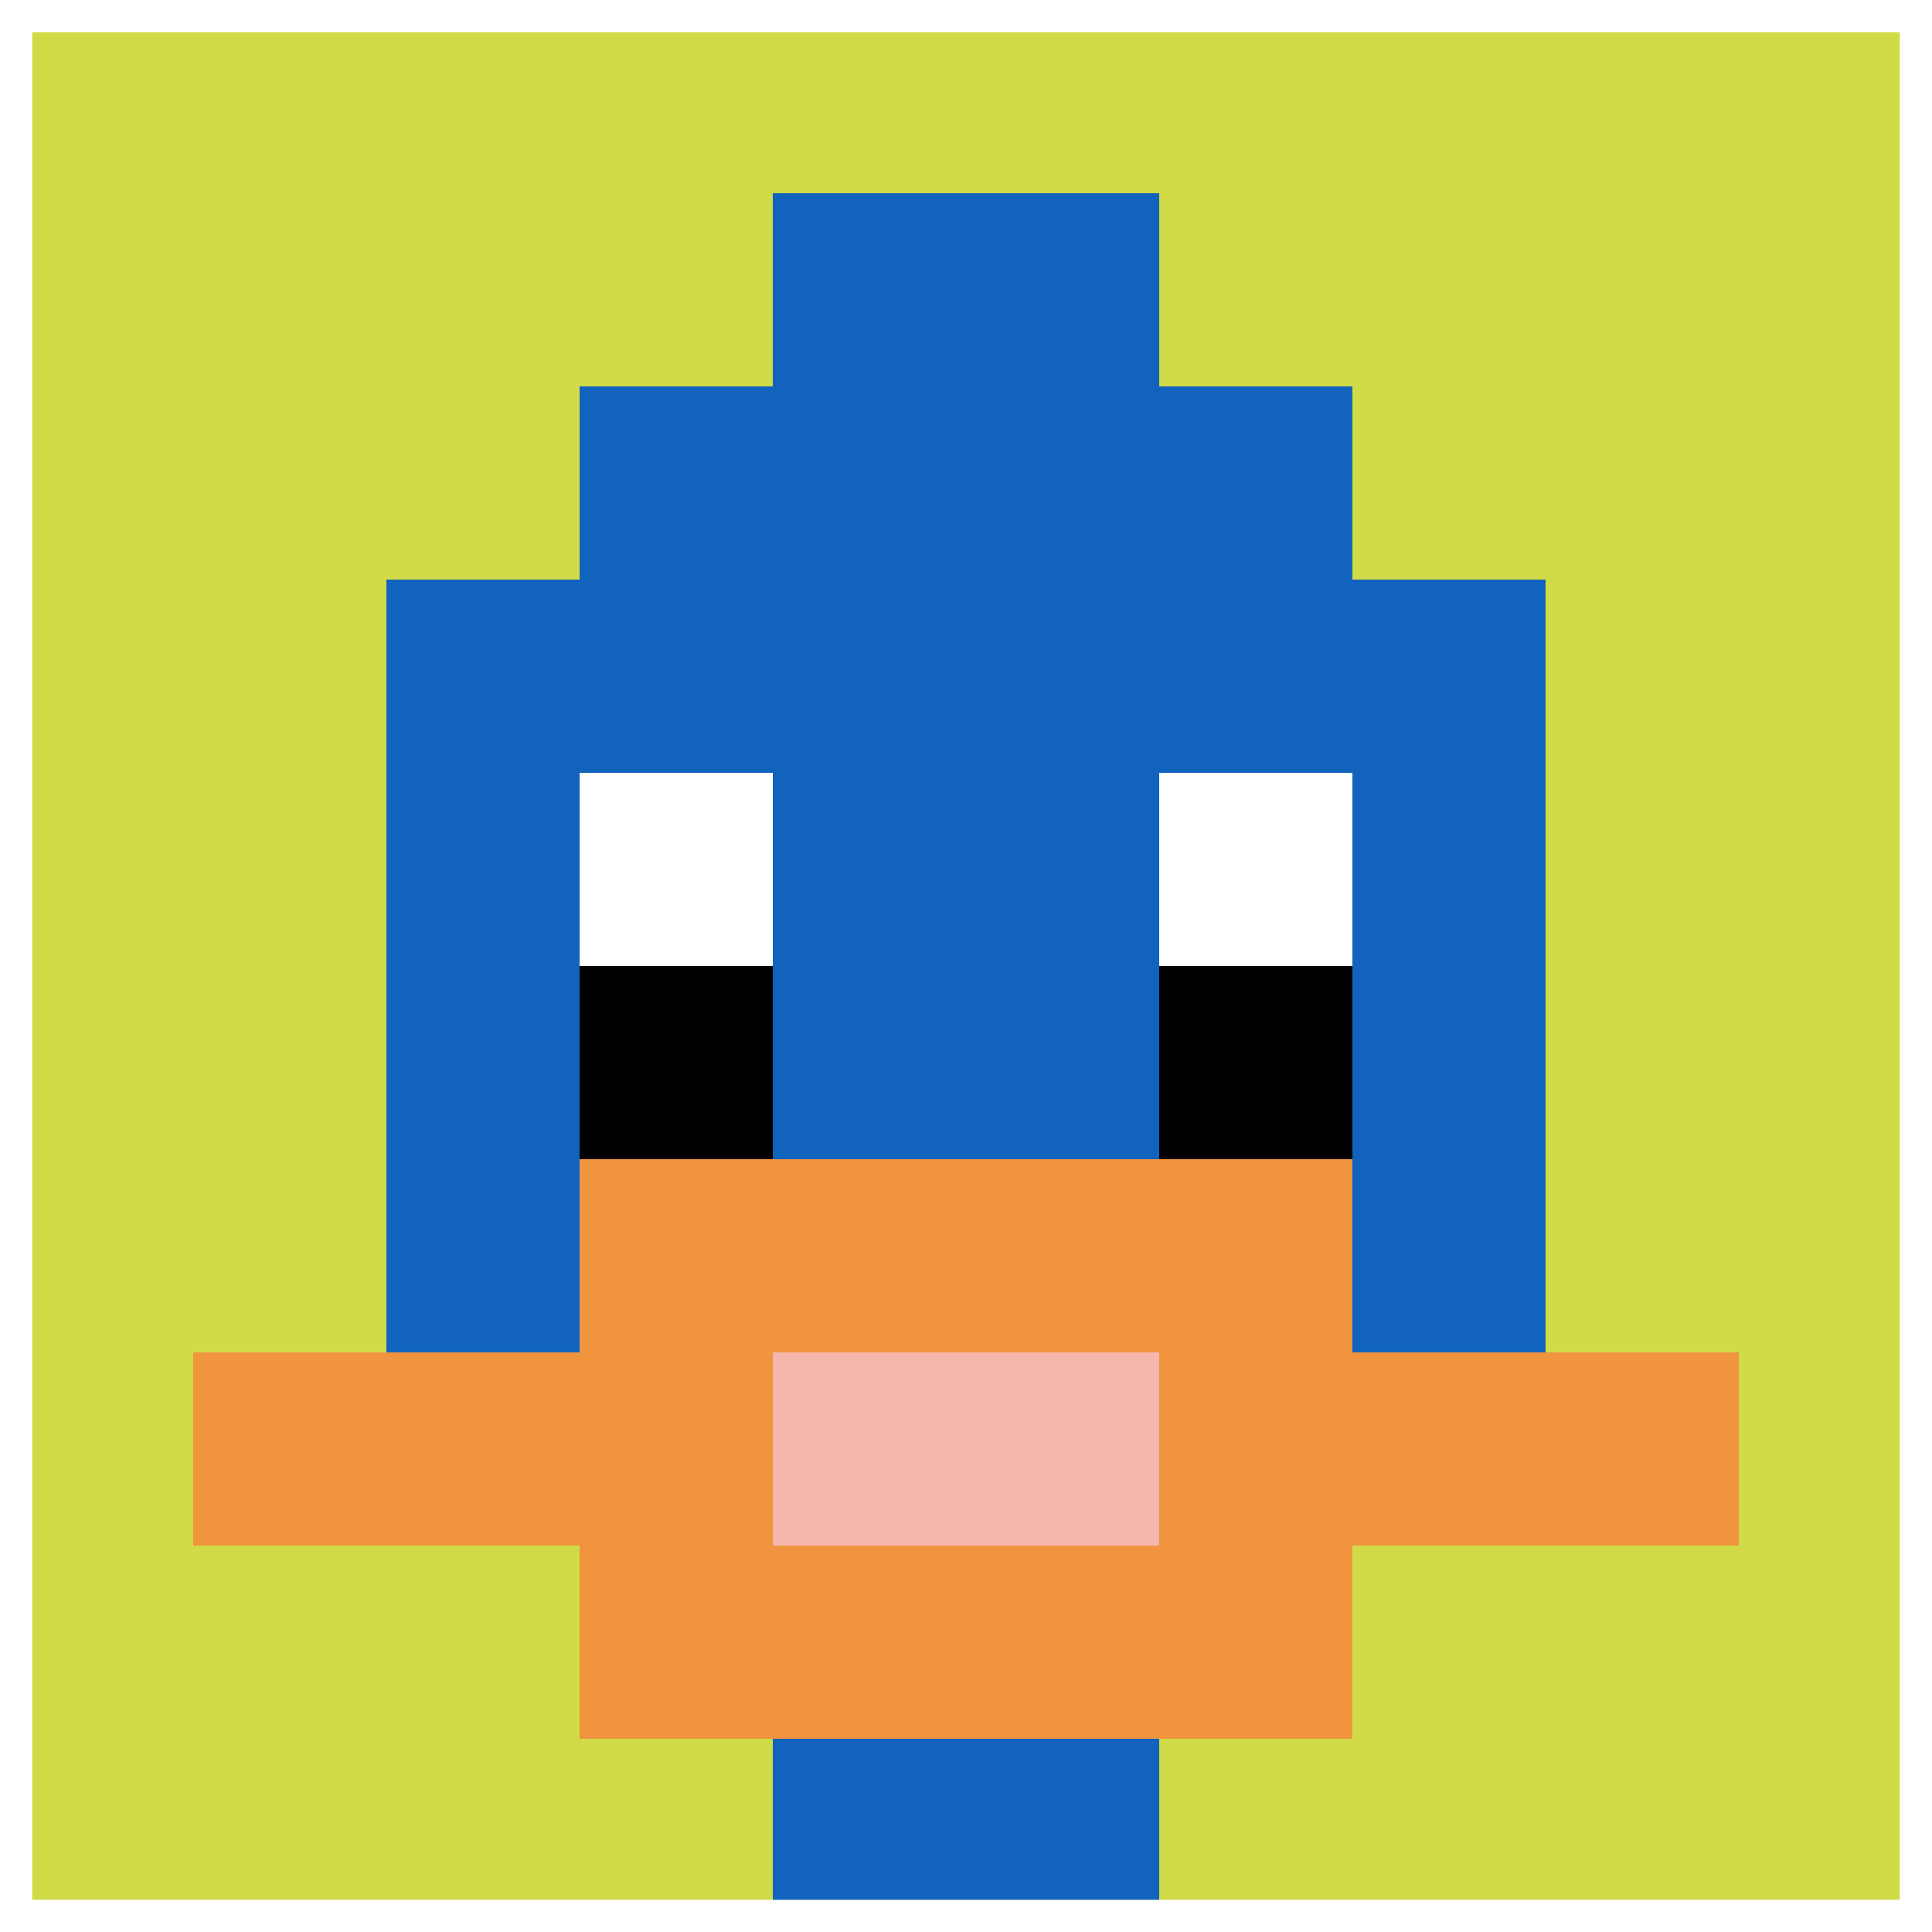
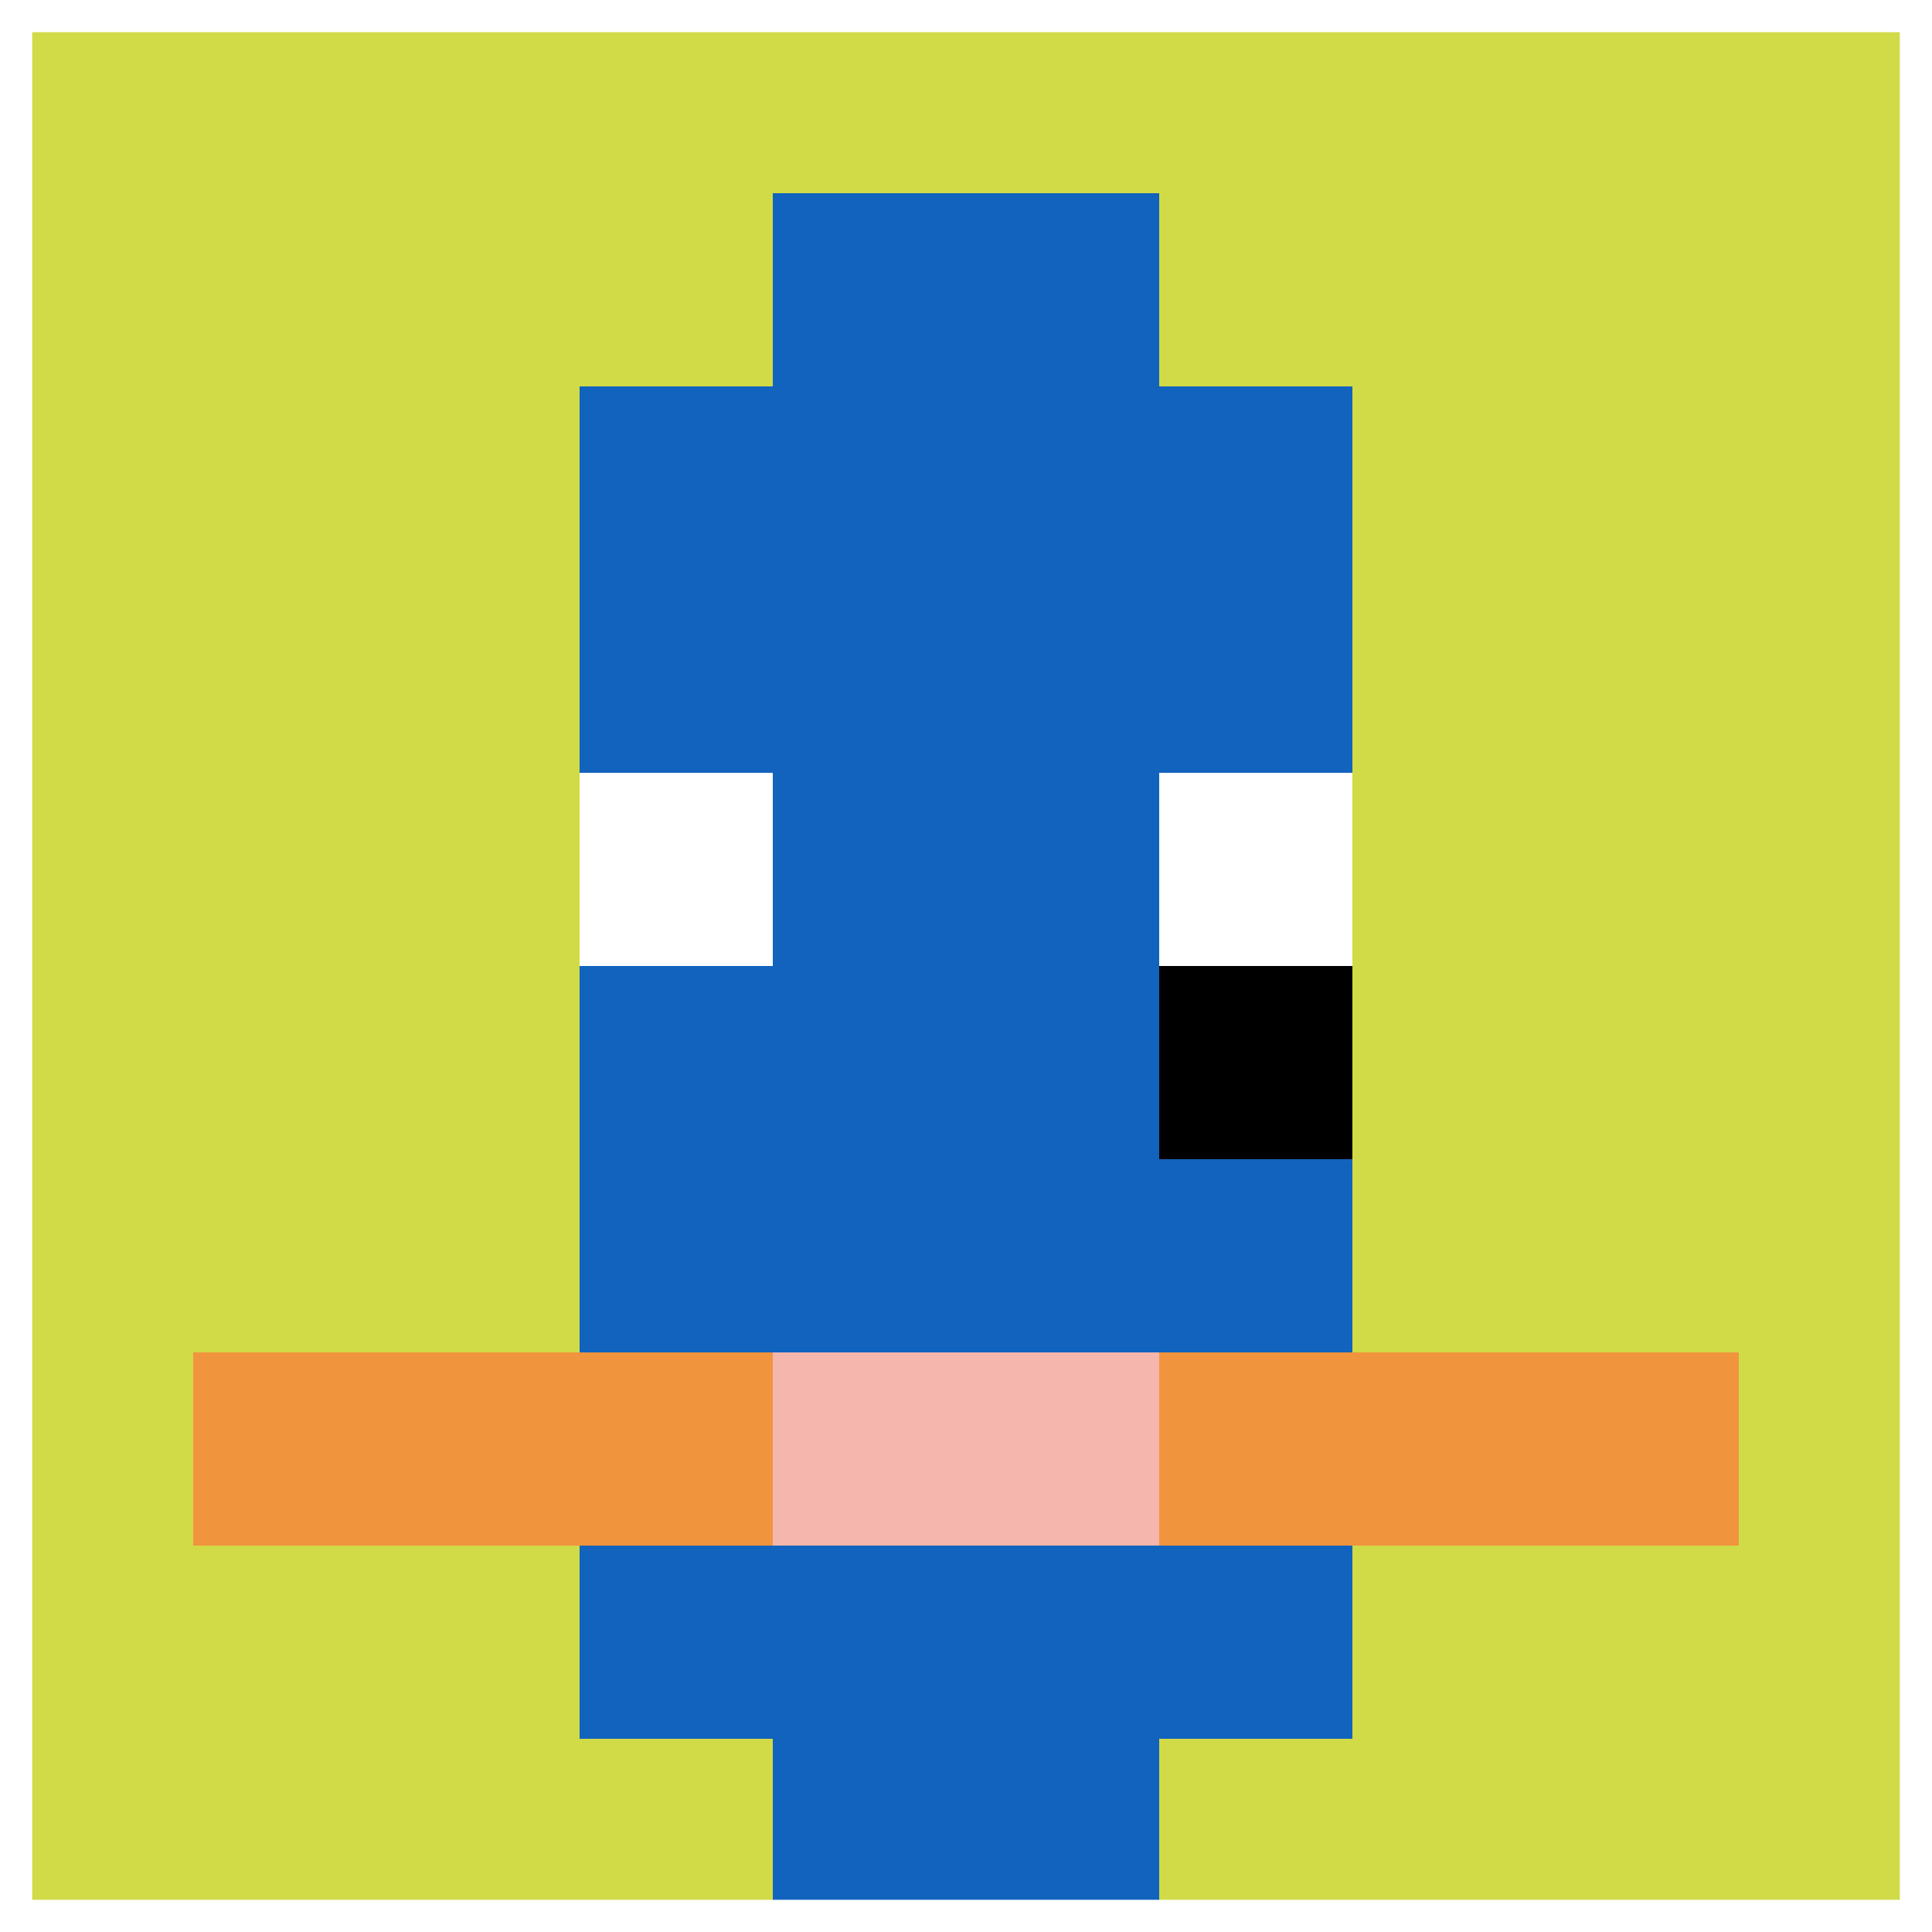
<svg xmlns="http://www.w3.org/2000/svg" version="1.1" width="837" height="837">
  <title>'goose-pfp-176380' by Dmitri Cherniak</title>
  <desc>seed=176380
backgroundColor=#ffffff
padding=44
innerPadding=0
timeout=100
dimension=1
border=true
Save=function(){return n.handleSave()}
frame=96

Rendered at Sun Sep 15 2024 15:12:54 GMT+0100 (GMT+01:00)
Generated in &lt;1ms
</desc>
  <defs />
  <rect width="100%" height="100%" fill="#ffffff" />
  <g>
    <g id="0-0">
      <rect x="0" y="0" height="837" width="837" fill="#D1DB47" />
      <g>
        <rect id="0-0-3-2-4-7" x="251.1" y="167.4" width="334.8" height="585.9" fill="#1263BD" />
-         <rect id="0-0-2-3-6-5" x="167.4" y="251.1" width="502.2" height="418.5" fill="#1263BD" />
        <rect id="0-0-4-8-2-2" x="334.8" y="669.6" width="167.4" height="167.4" fill="#1263BD" />
        <rect id="0-0-1-7-8-1" x="83.7" y="585.9" width="669.6" height="83.7" fill="#F0943E" />
-         <rect id="0-0-3-6-4-3" x="251.1" y="502.2" width="334.8" height="251.1" fill="#F0943E" />
        <rect id="0-0-4-7-2-1" x="334.8" y="585.9" width="167.4" height="83.7" fill="#F4B6AD" />
        <rect id="0-0-3-4-1-1" x="251.1" y="334.8" width="83.7" height="83.7" fill="#ffffff" />
        <rect id="0-0-6-4-1-1" x="502.2" y="334.8" width="83.7" height="83.7" fill="#ffffff" />
-         <rect id="0-0-3-5-1-1" x="251.1" y="418.5" width="83.7" height="83.7" fill="#000000" />
        <rect id="0-0-6-5-1-1" x="502.2" y="418.5" width="83.7" height="83.7" fill="#000000" />
        <rect id="0-0-4-1-2-2" x="334.8" y="83.7" width="167.4" height="167.4" fill="#1263BD" />
      </g>
      <rect x="0" y="0" stroke="white" stroke-width="27.9" height="837" width="837" fill="none" />
    </g>
  </g>
</svg>